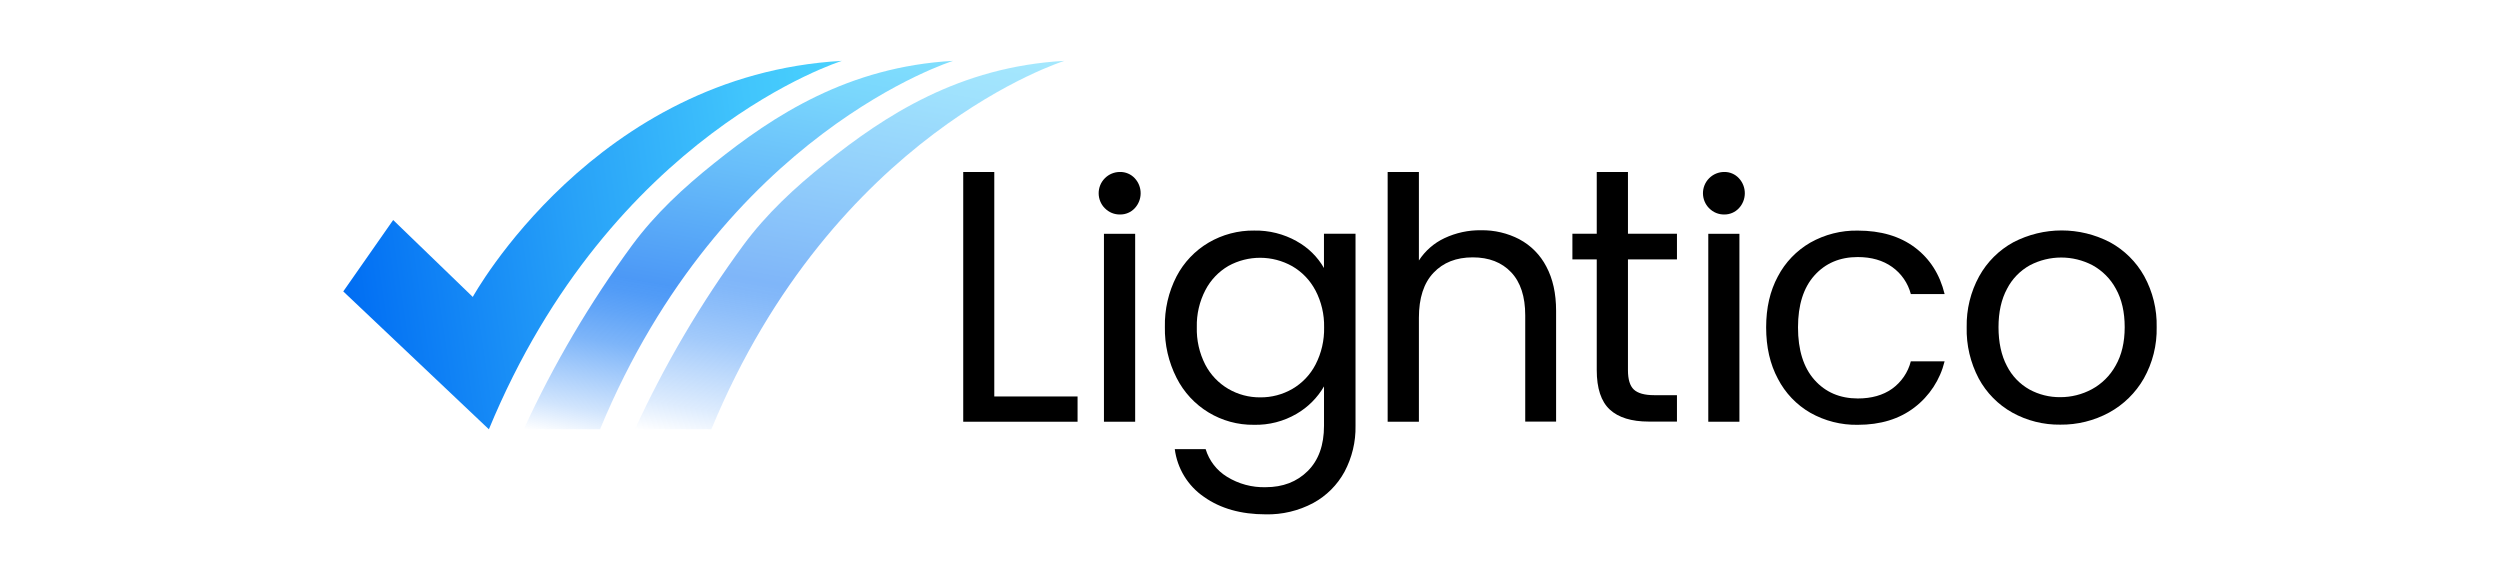
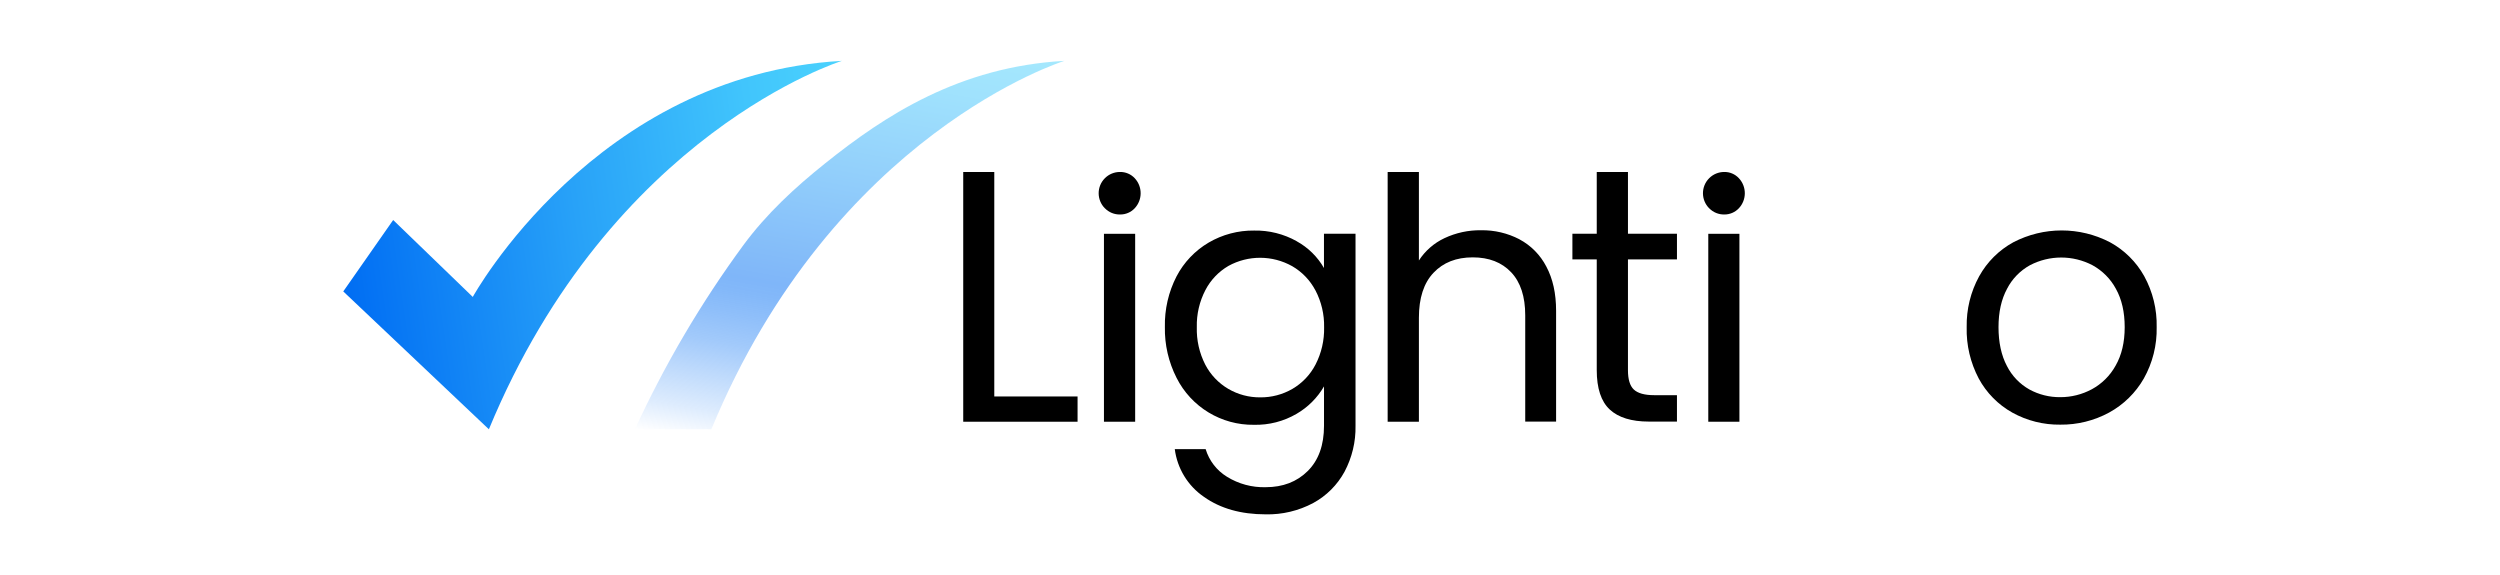
<svg xmlns="http://www.w3.org/2000/svg" xmlns:xlink="http://www.w3.org/1999/xlink" id="uuid-0618d15f-eb7a-4503-ac1d-692ec572a35f" viewBox="0 0 652 150">
  <defs>
    <linearGradient id="uuid-652882f8-666f-4584-9077-4323758dd64d" x1="-575.13" y1="-10849.38" x2="-712.54" y2="-10849.38" gradientTransform="translate(-782.91 -10761.67) rotate(-8.36) scale(1 -1)" gradientUnits="userSpaceOnUse">
      <stop offset="0" stop-color="#4bd2fd" />
      <stop offset=".19" stop-color="#41c5fc" />
      <stop offset=".54" stop-color="#28a2f8" />
      <stop offset="1" stop-color="#006df3" />
    </linearGradient>
    <linearGradient id="uuid-6ea81385-5bbd-4bac-9f26-84687c8cdaab" x1="-590.86" y1="-10798.24" x2="-626.8" y2="-10906.51" gradientTransform="translate(-782.91 -10761.67) rotate(-8.36) scale(1 -1)" gradientUnits="userSpaceOnUse">
      <stop offset="0" stop-color="#4bd2fd" />
      <stop offset=".12" stop-color="#41c5fc" />
      <stop offset=".33" stop-color="#28a2f8" />
      <stop offset=".62" stop-color="#006df3" />
      <stop offset=".65" stop-color="#006df3" stop-opacity=".97" />
      <stop offset=".7" stop-color="#006df3" stop-opacity=".88" />
      <stop offset=".77" stop-color="#006df3" stop-opacity=".73" />
      <stop offset=".84" stop-color="#006df3" stop-opacity=".52" />
      <stop offset=".93" stop-color="#006df3" stop-opacity=".26" />
      <stop offset="1" stop-color="#006df3" stop-opacity="0" />
    </linearGradient>
    <linearGradient id="uuid-aac56671-b995-4f11-8a0f-16f689ba1f0d" x1="-562.16" y1="-10802.45" x2="-598.1" y2="-10910.73" xlink:href="#uuid-6ea81385-5bbd-4bac-9f26-84687c8cdaab" />
  </defs>
  <g id="uuid-51e276b0-34e7-4e67-8d02-340af5a298ff">
    <g id="uuid-01e0a296-cfa4-4a45-a329-090fe7581015">
      <path d="M288.17,54.34c-2.17-2.16-2.19-5.67-.03-7.85,1.05-1.06,2.48-1.65,3.97-1.64,1.44-.02,2.82.56,3.81,1.61,2.08,2.21,2.08,5.66,0,7.87-.99,1.05-2.37,1.63-3.81,1.61-1.48.03-2.9-.55-3.94-1.61ZM296.05,60.97v49.01h-8.14v-49.01h8.14Z" style="fill:#000; stroke-width:0px;" />
      <path d="M338.18,62.92c2.97,1.63,5.43,4.05,7.11,6.98v-8.94h8.23v50.1c.08,4.16-.91,8.27-2.86,11.95-1.88,3.46-4.72,6.3-8.18,8.18-3.81,2.03-8.08,3.05-12.39,2.95-6.44,0-11.81-1.52-16.1-4.56-4.2-2.87-6.96-7.4-7.61-12.45h8.05c.91,3,2.88,5.56,5.55,7.2,3.03,1.88,6.54,2.83,10.11,2.73,4.47,0,8.13-1.4,10.96-4.21,2.83-2.81,4.25-6.74,4.25-11.81v-10.27c-1.72,2.97-4.19,5.44-7.16,7.16-3.36,1.96-7.2,2.95-11.09,2.86-8.53.12-16.38-4.64-20.21-12.26-2.08-4.1-3.13-8.64-3.04-13.24-.1-4.59.94-9.13,3.04-13.21,1.91-3.66,4.81-6.71,8.37-8.81,3.59-2.1,7.69-3.19,11.85-3.14,3.89-.08,7.74.88,11.14,2.79ZM343.05,75.71c-1.38-2.62-3.47-4.8-6.04-6.29-5.17-2.9-11.47-2.92-16.65-.06-2.55,1.49-4.63,3.67-5.99,6.29-1.55,2.98-2.32,6.3-2.24,9.66-.1,3.4.66,6.77,2.21,9.8,1.37,2.63,3.46,4.82,6.02,6.32,2.53,1.47,5.4,2.23,8.32,2.2,2.93.03,5.82-.73,8.37-2.2,2.57-1.5,4.67-3.7,6.04-6.35,1.55-3,2.31-6.34,2.24-9.71.07-3.36-.71-6.68-2.27-9.66Z" style="fill:#000; stroke-width:0px;" />
      <path d="M396.26,62.41c3.01,1.6,5.46,4.09,7.02,7.11,1.7,3.17,2.55,7.01,2.55,11.54v28.89h-8.05v-27.71c0-4.89-1.22-8.64-3.67-11.23-2.45-2.59-5.79-3.89-10.02-3.89-4.29,0-7.7,1.34-10.24,4.03s-3.8,6.59-3.8,11.72v27.11h-8.15V44.85h8.15v23.08c1.63-2.52,3.94-4.54,6.67-5.82,2.98-1.4,6.24-2.11,9.53-2.06,3.48-.06,6.92.75,10.01,2.35Z" style="fill:#000; stroke-width:0px;" />
      <path d="M424.57,67.66v28.89c0,2.39.51,4.07,1.52,5.03s2.77,1.48,5.28,1.48h5.98v6.89h-7.32c-4.54,0-7.94-1.05-10.2-3.14s-3.4-5.53-3.4-10.29v-28.86h-6.35v-6.7h6.35v-16.11h8.14v16.11h12.78v6.7h-12.78Z" style="fill:#000; stroke-width:0px;" />
      <path d="M445.77,54.34c-2.17-2.16-2.19-5.67-.03-7.85,1.05-1.06,2.48-1.65,3.97-1.64,1.43-.02,2.8.57,3.77,1.61,2.09,2.21,2.09,5.67,0,7.87-.98,1.04-2.35,1.62-3.77,1.61-1.48.03-2.9-.55-3.94-1.61ZM453.64,60.97v49.01h-8.12v-49.01h8.12Z" style="fill:#000; stroke-width:0px;" />
-       <path d="M463.67,72.09c1.92-3.68,4.86-6.73,8.45-8.81,3.78-2.13,8.05-3.22,12.39-3.14,6.02,0,10.98,1.47,14.89,4.4,3.91,2.94,6.5,6.99,7.76,12.16h-8.81c-.75-2.86-2.47-5.36-4.87-7.07-2.42-1.73-5.41-2.59-8.99-2.59-4.65,0-8.41,1.6-11.28,4.79-2.86,3.19-4.29,7.71-4.29,13.55,0,5.9,1.43,10.47,4.29,13.69,2.86,3.22,6.63,4.84,11.3,4.85,3.58,0,6.56-.84,8.94-2.52,2.42-1.74,4.16-4.27,4.89-7.16h8.81c-1.17,4.79-3.95,9.04-7.87,12.03-3.93,3.01-8.85,4.52-14.76,4.52-4.34.08-8.62-1.01-12.39-3.14-3.61-2.08-6.54-5.16-8.45-8.86-2.05-3.81-3.07-8.28-3.07-13.41s1.02-9.49,3.05-13.28Z" style="fill:#000; stroke-width:0px;" />
      <path d="M524.82,107.61c-3.71-2.07-6.75-5.16-8.77-8.9-2.17-4.12-3.26-8.72-3.14-13.38-.09-4.64,1.03-9.22,3.26-13.28,2.07-3.74,5.15-6.81,8.9-8.86,7.91-4.12,17.32-4.12,25.23,0,3.74,2.04,6.82,5.09,8.9,8.81,2.24,4.08,3.37,8.68,3.26,13.33.1,4.68-1.06,9.3-3.35,13.38-2.14,3.75-5.29,6.83-9.08,8.9-3.9,2.11-8.27,3.19-12.7,3.14-4.37.06-8.68-1.02-12.51-3.14ZM545.53,101.53c2.62-1.42,4.78-3.56,6.22-6.17,1.58-2.75,2.37-6.09,2.37-10.03,0-3.93-.76-7.27-2.3-10.02-1.39-2.59-3.51-4.71-6.08-6.13-5.12-2.69-11.23-2.69-16.35,0-2.54,1.41-4.62,3.54-5.95,6.13-1.49,2.75-2.23,6.09-2.23,10.02s.73,7.37,2.19,10.11c1.3,2.58,3.34,4.71,5.86,6.13,2.47,1.35,5.24,2.04,8.05,2.01,2.87.01,5.7-.7,8.23-2.06Z" style="fill:#000; stroke-width:0px;" />
      <path d="M89.53,76l13.01-18.62,20.76,20.06s31.9-57.95,96.28-61.57c0,0-60.08,18.68-92.08,96.09l-37.97-35.95Z" style="fill:url(#uuid-652882f8-666f-4584-9077-4323758dd64d); stroke-width:0px;" />
-       <path d="M136.59,111.95c7.79-16.93,17.27-33.02,28.3-48.04,6.04-8.18,13.4-14.98,21.3-21.3,15.67-12.58,35.02-25.2,62.38-26.74,0,0-60.08,18.68-92.08,96.09h-19.9Z" style="fill:url(#uuid-6ea81385-5bbd-4bac-9f26-84687c8cdaab); isolation:isolate; opacity:.7; stroke-width:0px;" />
+       <path d="M136.59,111.95h-19.9Z" style="fill:url(#uuid-6ea81385-5bbd-4bac-9f26-84687c8cdaab); isolation:isolate; opacity:.7; stroke-width:0px;" />
      <path d="M165.59,111.95c7.79-16.93,17.27-33.02,28.3-48.04,6.04-8.18,13.4-14.98,21.3-21.3,15.66-12.55,35.01-25.2,62.41-26.74,0,0-60.08,18.68-92.08,96.09h-19.93Z" style="fill:url(#uuid-aac56671-b995-4f11-8a0f-16f689ba1f0d); isolation:isolate; opacity:.5; stroke-width:0px;" />
      <path d="M259.31,44.85v58.54h21.72v6.59h-29.82V44.85h8.1Z" style="fill:#000; stroke-width:0px;" />
    </g>
  </g>
</svg>